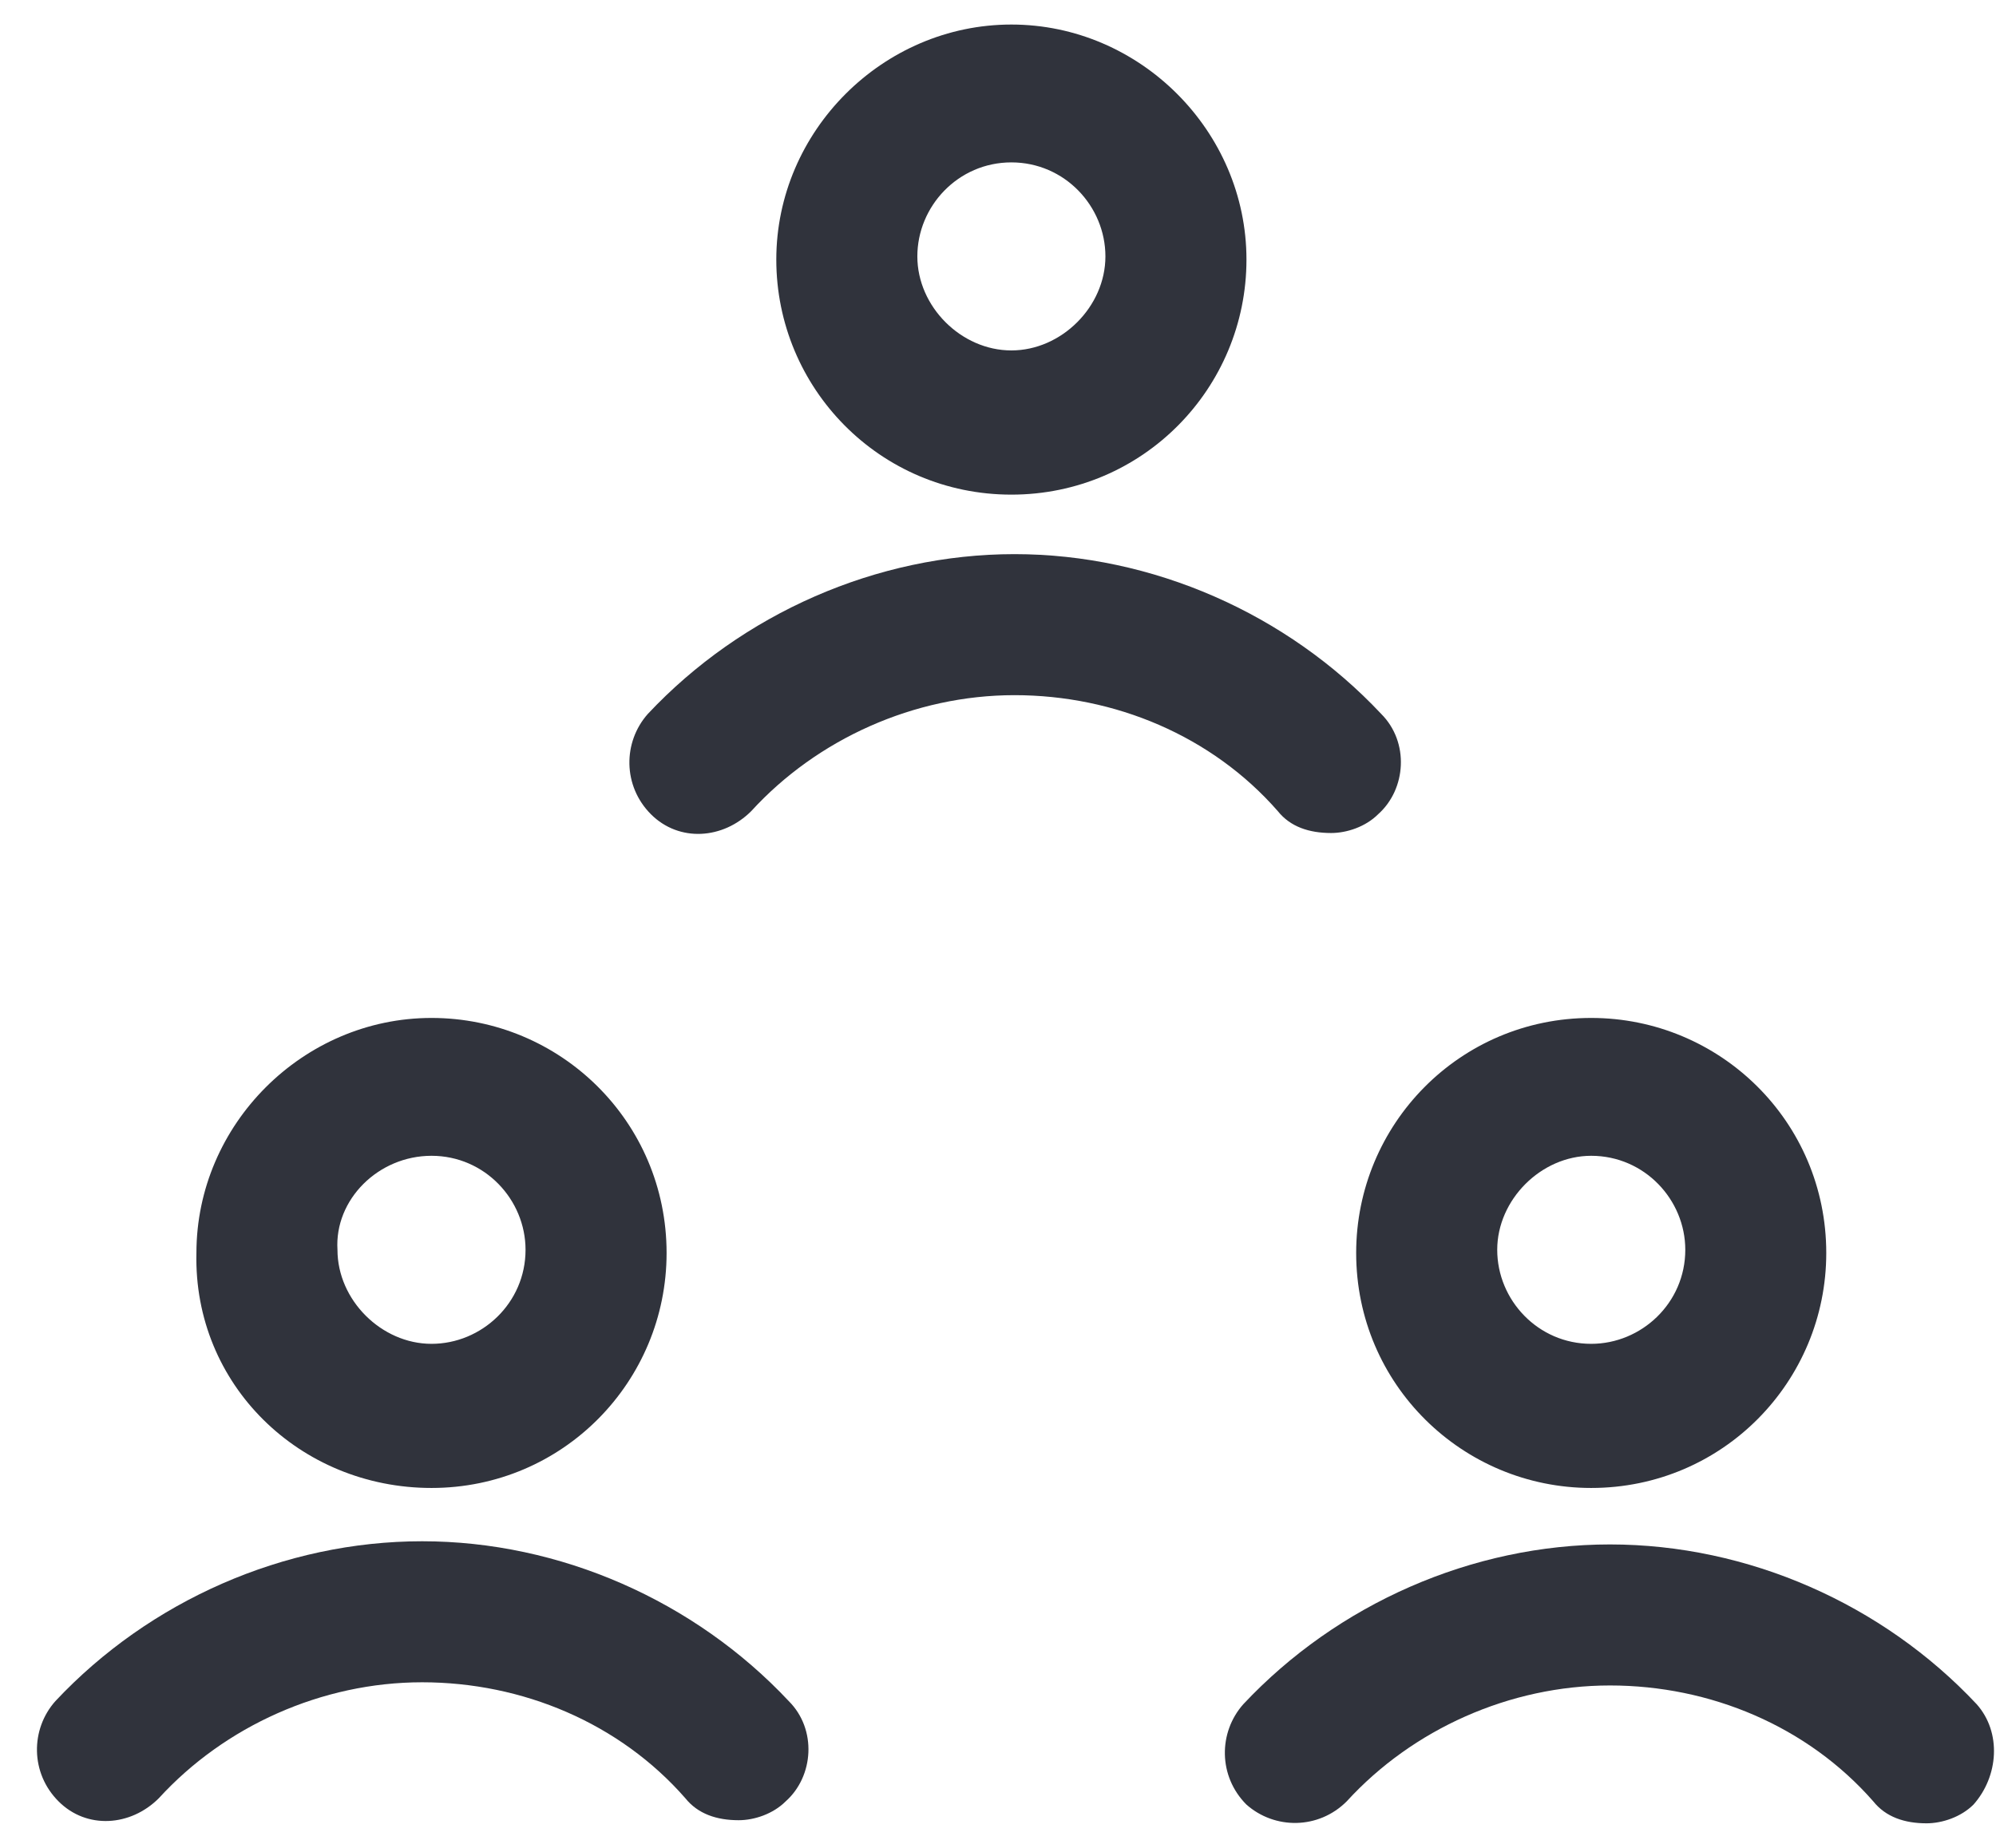
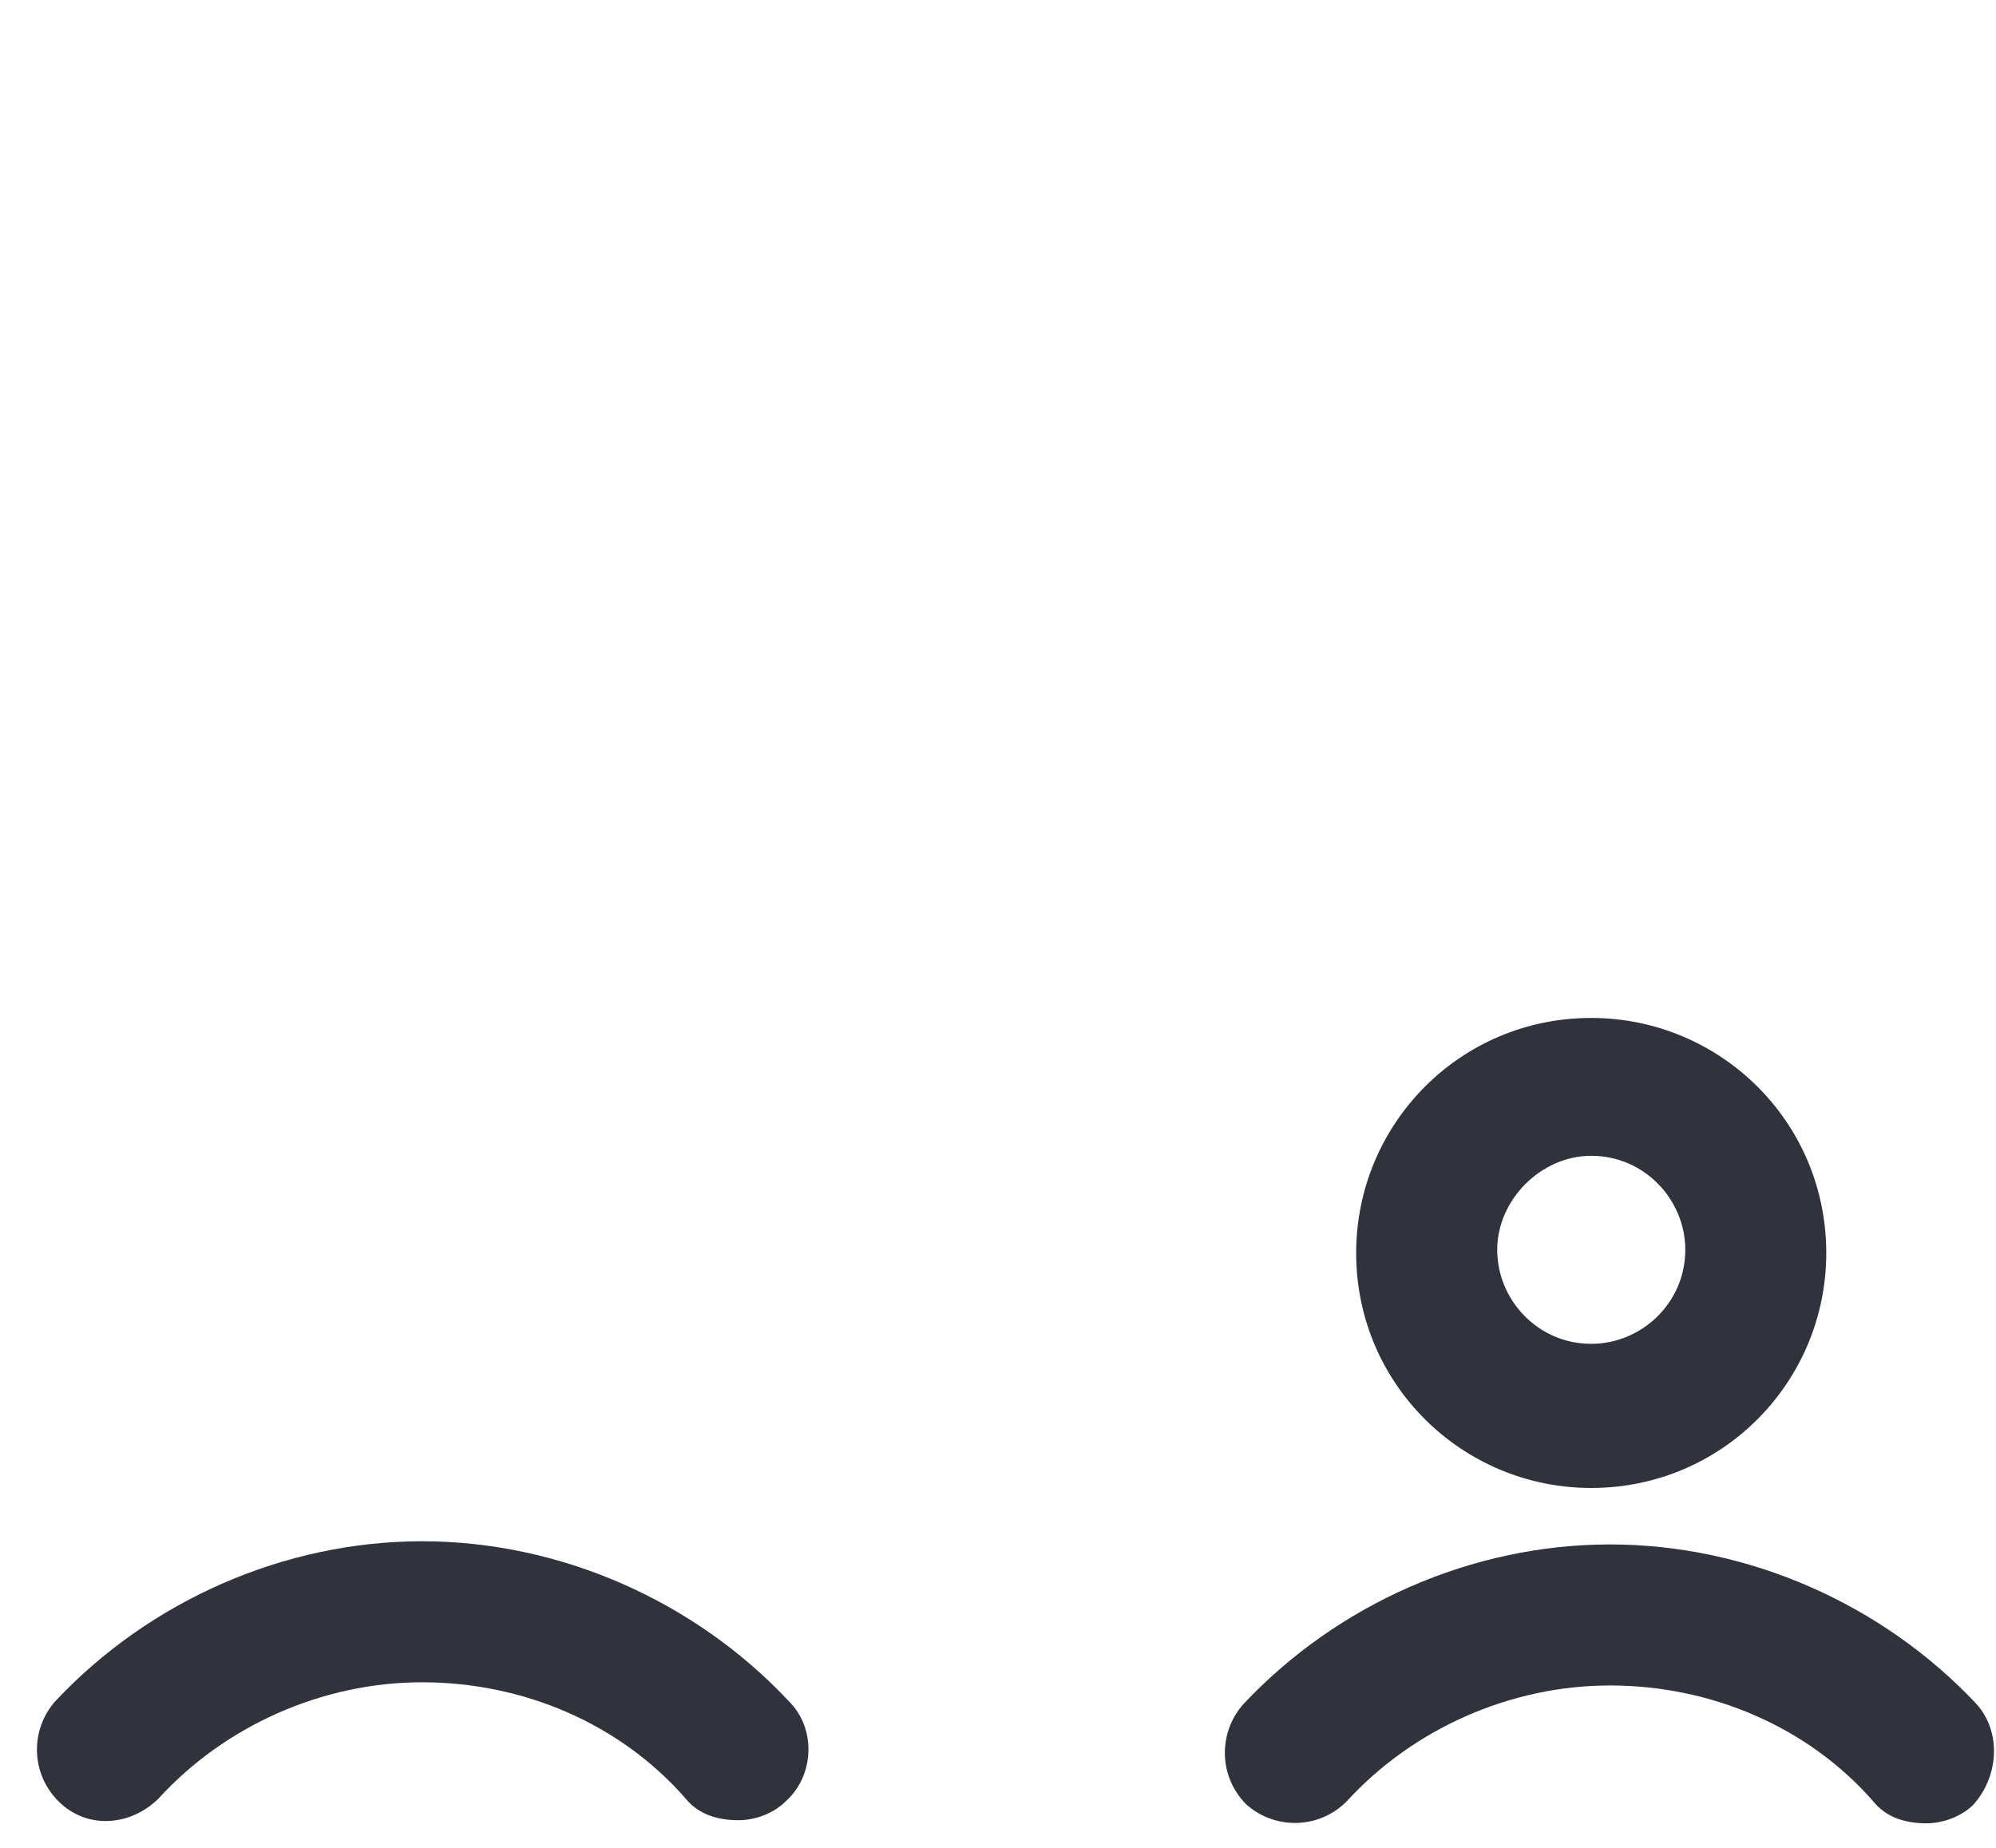
<svg xmlns="http://www.w3.org/2000/svg" width="27" height="25" viewBox="0 0 27 25" fill="none">
-   <path d="M13.681 6.692C15.461 6.692 16.861 5.25 16.861 3.512C16.861 1.773 15.419 0.332 13.681 0.332C11.943 0.332 10.501 1.773 10.501 3.512C10.501 5.25 11.9 6.692 13.681 6.692ZM13.681 2.197C14.402 2.197 14.953 2.791 14.953 3.469C14.953 4.148 14.359 4.741 13.681 4.741C13.002 4.741 12.409 4.148 12.409 3.469C12.409 2.791 12.96 2.197 13.681 2.197Z" fill="#30333C" />
-   <path d="M10.162 10.974C11.053 9.999 12.367 9.405 13.723 9.405C15.08 9.405 16.395 9.956 17.285 10.974C17.454 11.186 17.709 11.27 18.006 11.27C18.218 11.27 18.472 11.186 18.642 11.016C19.023 10.677 19.066 10.041 18.684 9.659C17.412 8.303 15.589 7.497 13.723 7.497C11.858 7.497 10.035 8.303 8.763 9.659C8.424 10.041 8.424 10.634 8.805 11.016C9.187 11.398 9.781 11.355 10.162 10.974Z" fill="#30333C" />
-   <path d="M5.837 20.131C7.618 20.131 9.017 18.69 9.017 16.952C9.017 15.171 7.575 13.772 5.837 13.772C4.099 13.772 2.657 15.213 2.657 16.952C2.615 18.732 4.056 20.131 5.837 20.131ZM5.837 15.637C6.558 15.637 7.109 16.231 7.109 16.909C7.109 17.63 6.515 18.181 5.837 18.181C5.159 18.181 4.565 17.588 4.565 16.909C4.523 16.231 5.116 15.637 5.837 15.637Z" fill="#30333C" />
  <path d="M5.71 20.852C3.844 20.852 2.021 21.658 0.749 23.015C0.41 23.396 0.41 23.99 0.792 24.371C1.173 24.753 1.767 24.71 2.148 24.329C3.039 23.354 4.353 22.76 5.71 22.76C7.067 22.76 8.381 23.311 9.271 24.329C9.441 24.541 9.695 24.626 9.992 24.626C10.204 24.626 10.458 24.541 10.628 24.371C11.009 24.032 11.052 23.396 10.67 23.015C9.398 21.658 7.575 20.852 5.71 20.852Z" fill="#30333C" />
  <path d="M21.524 20.131C23.305 20.131 24.704 18.69 24.704 16.952C24.704 15.171 23.263 13.772 21.524 13.772C19.744 13.772 18.345 15.213 18.345 16.952C18.345 18.732 19.786 20.131 21.524 20.131ZM21.524 15.637C22.245 15.637 22.797 16.231 22.797 16.909C22.797 17.63 22.203 18.181 21.524 18.181C20.804 18.181 20.253 17.588 20.253 16.909C20.253 16.231 20.846 15.637 21.524 15.637Z" fill="#30333C" />
  <path d="M26.739 23.057C25.467 21.7 23.644 20.895 21.778 20.895C19.913 20.895 18.09 21.7 16.818 23.057C16.479 23.439 16.479 24.032 16.86 24.414C17.242 24.753 17.835 24.753 18.217 24.371C19.107 23.396 20.422 22.803 21.778 22.803C23.135 22.803 24.449 23.354 25.34 24.371C25.509 24.583 25.764 24.668 26.06 24.668C26.272 24.668 26.527 24.583 26.696 24.414C27.035 24.032 27.078 23.439 26.739 23.057Z" fill="#30333C" />
</svg>